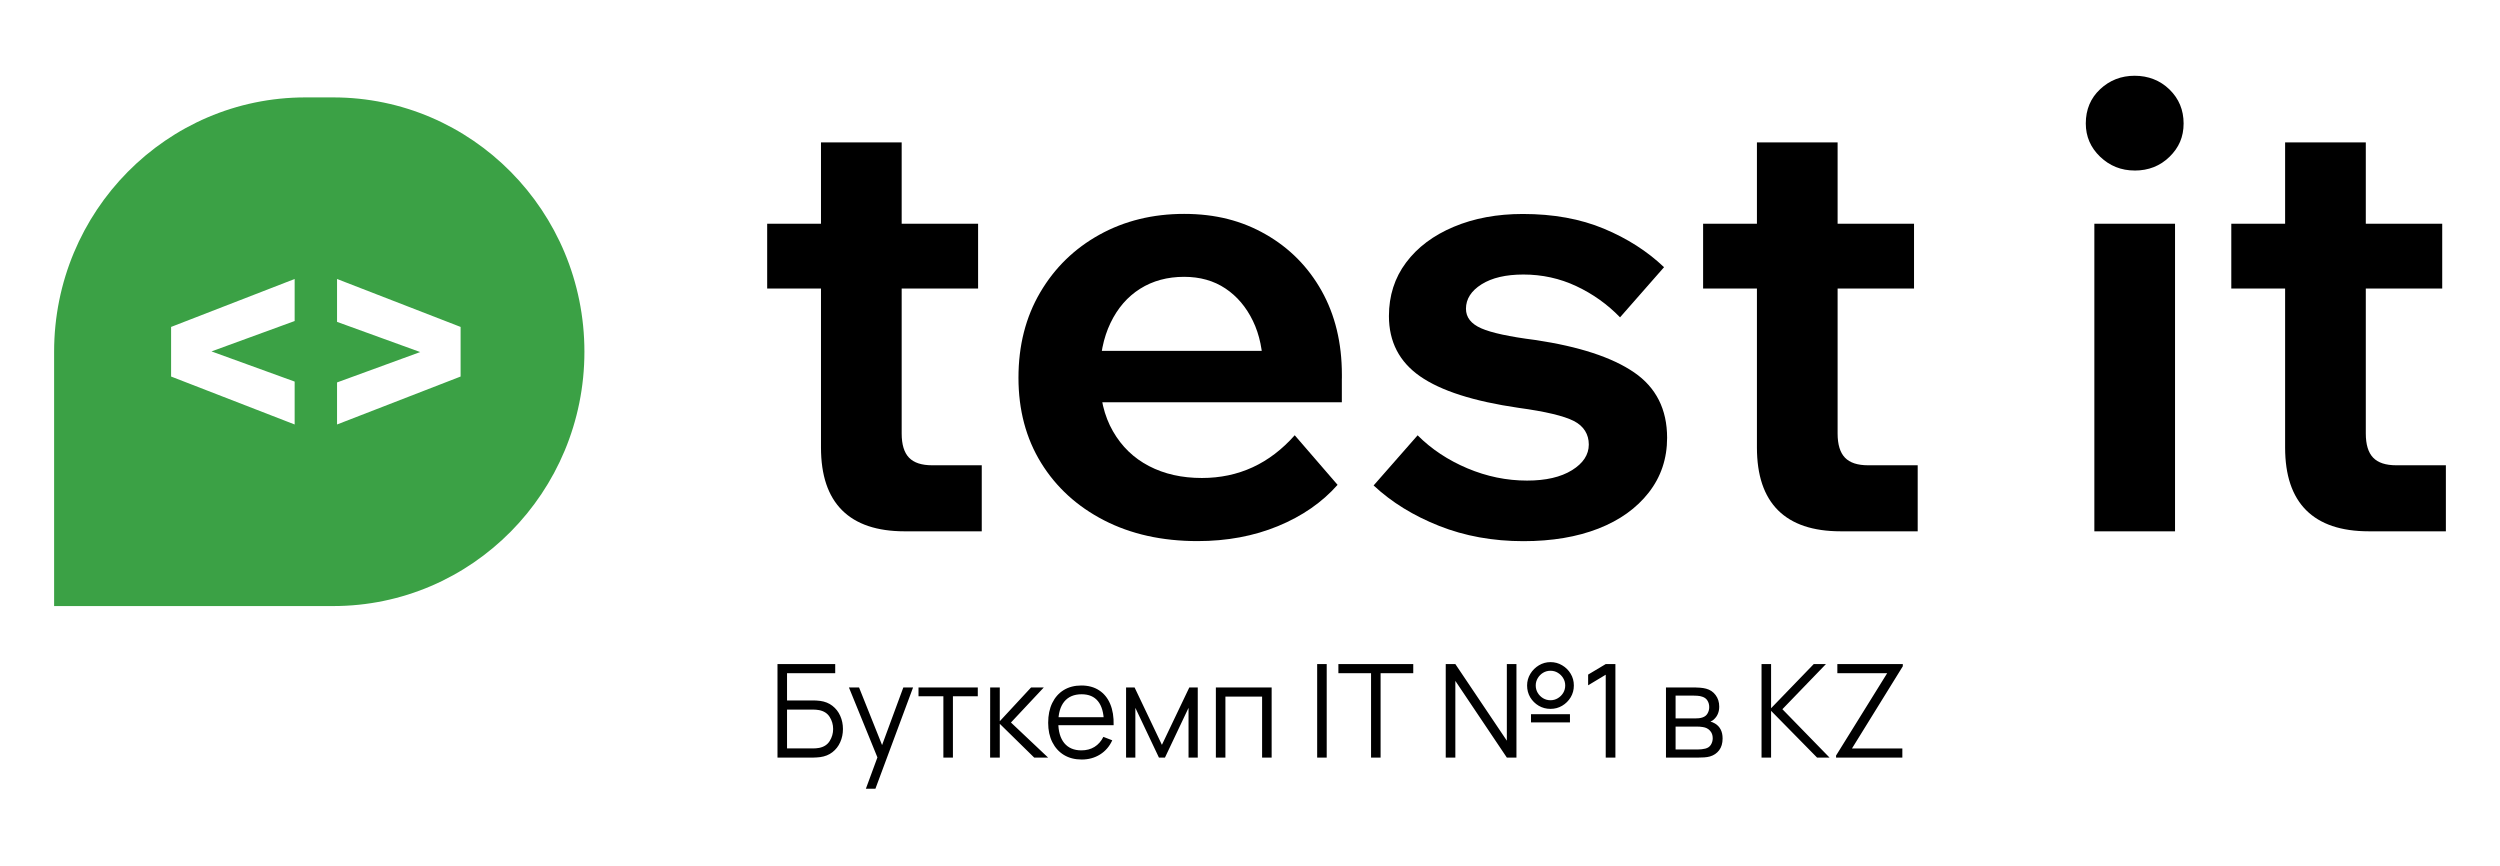
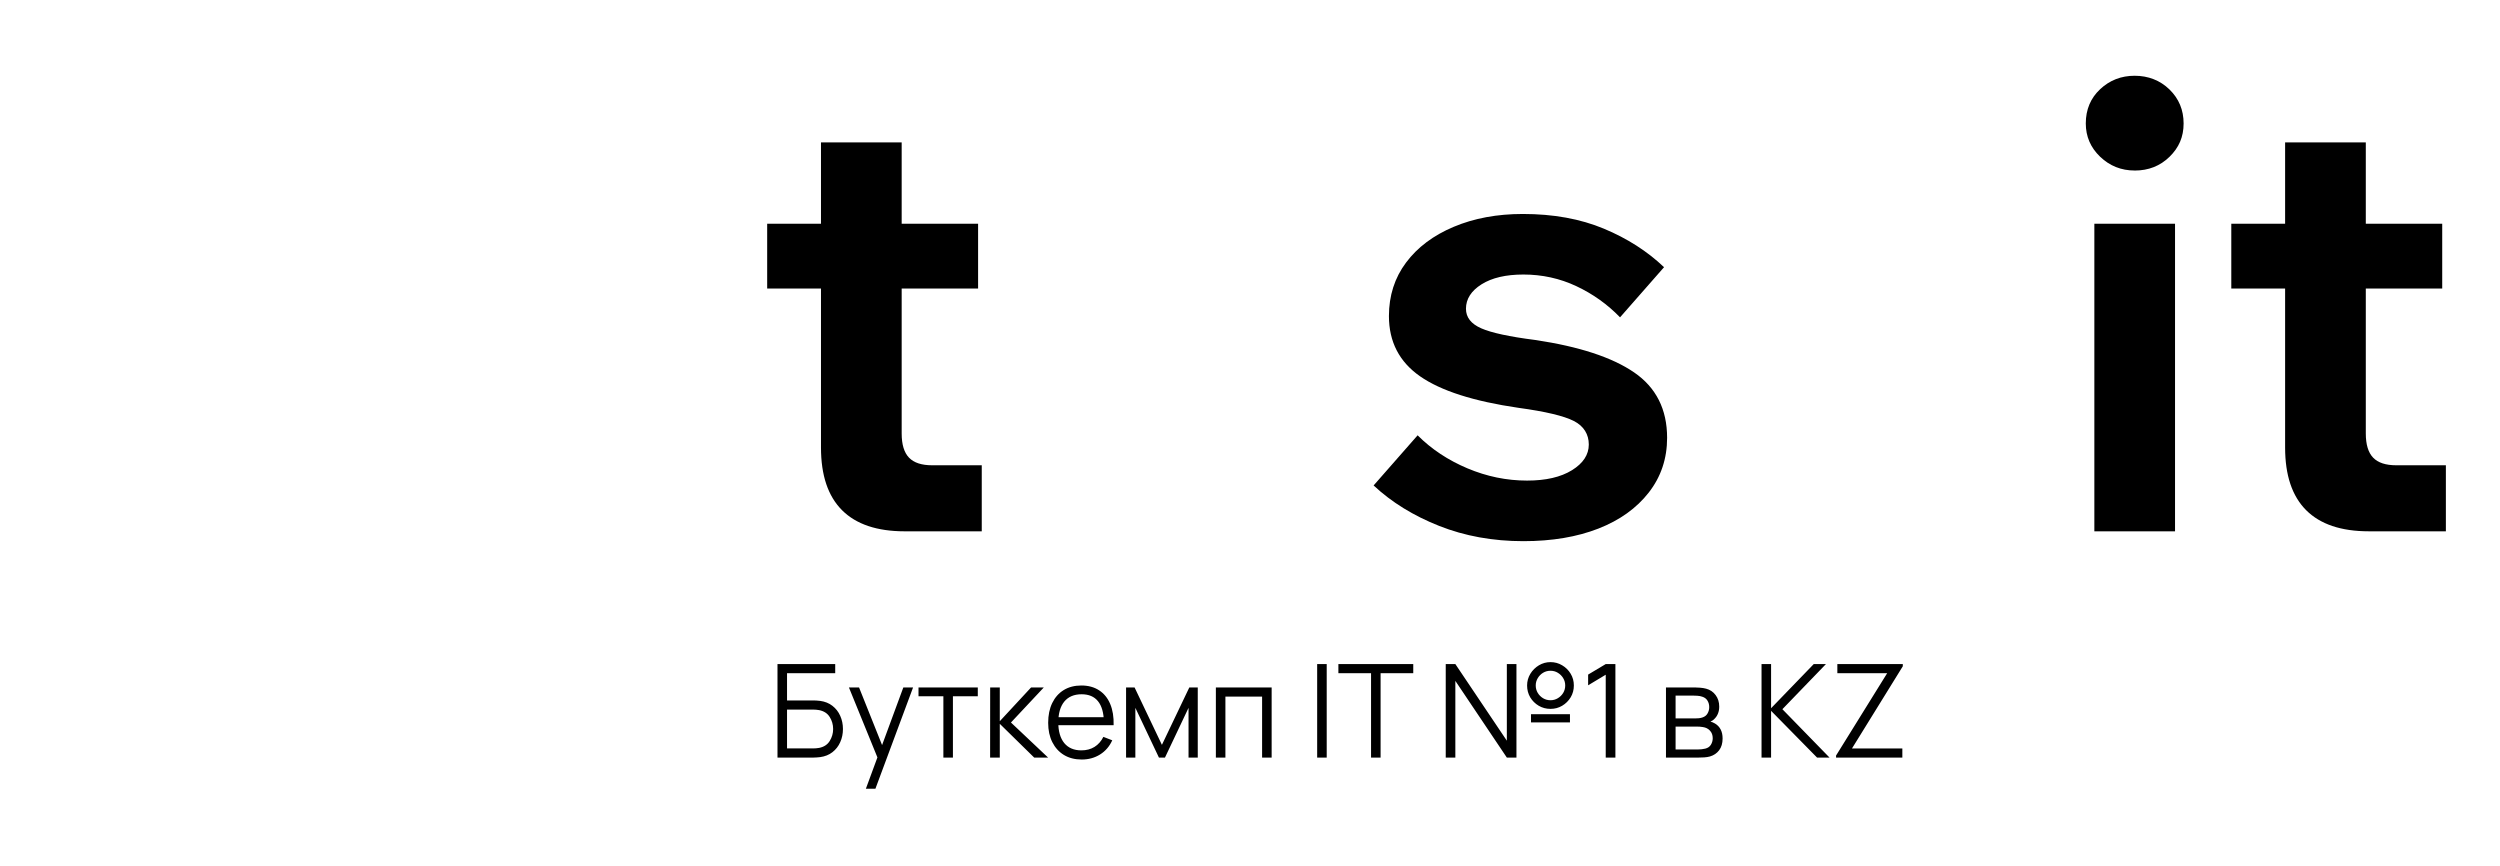
<svg xmlns="http://www.w3.org/2000/svg" width="231" height="80" viewBox="0 0 231 80" fill="none">
  <path d="M90.376 26.66H70.887V20.671H90.376V26.66ZM90.714 49.094H83.597C81.035 49.094 79.107 48.443 77.807 47.145C76.506 45.844 75.859 43.916 75.859 41.353V13.157H83.315V40.055C83.315 41.074 83.541 41.816 83.991 42.286C84.444 42.759 85.157 42.992 86.139 42.992H90.714V49.097V49.094Z" fill="black" />
-   <path d="M119.638 40.223L123.592 44.8C122.16 46.419 120.324 47.691 118.084 48.614C115.844 49.537 113.368 49.997 110.655 49.997C107.377 49.997 104.497 49.356 102.011 48.075C99.525 46.794 97.587 45.023 96.194 42.763C94.802 40.502 94.106 37.884 94.106 34.907C94.106 31.93 94.772 29.305 96.112 27.025C97.449 24.745 99.275 22.968 101.59 21.686C103.906 20.405 106.514 19.764 109.414 19.764C112.314 19.764 114.751 20.395 116.954 21.657C119.158 22.918 120.879 24.663 122.124 26.884C123.365 29.108 123.99 31.687 123.99 34.624V34.963H116.702V34.171C116.702 32.44 116.39 30.931 115.769 29.65C115.148 28.369 114.301 27.37 113.227 26.654C112.153 25.938 110.882 25.579 109.414 25.579C107.87 25.579 106.514 25.947 105.348 26.68C104.182 27.416 103.265 28.471 102.609 29.844C101.948 31.221 101.62 32.85 101.62 34.733C101.62 36.73 102.024 38.436 102.835 39.845C103.643 41.258 104.757 42.332 106.169 43.065C107.581 43.801 109.21 44.166 111.056 44.166C114.445 44.166 117.306 42.848 119.641 40.21L119.638 40.223ZM123.986 37.171H98.907V32.423H123.083L123.986 34.628V37.171Z" fill="black" />
  <path d="M126.922 44.856L130.988 40.223C132.269 41.505 133.803 42.52 135.592 43.275C137.379 44.028 139.215 44.406 141.1 44.406C142.831 44.406 144.217 44.087 145.252 43.446C146.286 42.806 146.805 42.014 146.805 41.074C146.805 40.134 146.345 39.369 145.422 38.899C144.5 38.429 142.795 38.022 140.312 37.684C136.171 37.082 133.139 36.11 131.218 34.773C129.296 33.435 128.337 31.579 128.337 29.207C128.337 27.324 128.863 25.675 129.92 24.262C130.975 22.849 132.443 21.749 134.325 20.957C136.207 20.165 138.335 19.771 140.709 19.771C143.534 19.771 146.027 20.224 148.194 21.128C150.359 22.031 152.214 23.218 153.758 24.689L149.692 29.322C148.523 28.116 147.18 27.157 145.652 26.441C144.128 25.724 142.496 25.366 140.765 25.366C139.146 25.366 137.855 25.668 136.896 26.27C135.937 26.874 135.455 27.627 135.455 28.53C135.455 29.322 135.924 29.923 136.867 30.337C137.806 30.751 139.465 31.109 141.839 31.412C145.905 32.016 148.956 33.015 150.989 34.408C153.022 35.801 154.041 37.818 154.041 40.453C154.041 42.375 153.476 44.061 152.346 45.51C151.216 46.958 149.662 48.072 147.685 48.844C145.708 49.616 143.399 50.004 140.765 50.004C137.941 50.004 135.343 49.531 132.972 48.591C130.6 47.652 128.584 46.406 126.928 44.862L126.922 44.856Z" fill="black" />
-   <path d="M176.856 26.66H157.367V20.671H176.856V26.66ZM177.195 49.093H170.078C167.516 49.093 165.588 48.443 164.287 47.145C162.987 45.844 162.34 43.916 162.34 41.353V13.157H169.795V40.055C169.795 41.074 170.022 41.816 170.472 42.286C170.925 42.759 171.638 42.992 172.62 42.992H177.195V49.097V49.093Z" fill="black" />
  <path d="M197.246 15.756C196.004 15.756 194.94 15.332 194.053 14.484C193.17 13.637 192.727 12.612 192.727 11.406C192.727 10.124 193.17 9.07 194.053 8.242C194.937 7.414 196.001 7 197.246 7C198.491 7 199.597 7.424 200.464 8.271C201.331 9.119 201.765 10.164 201.765 11.409C201.765 12.654 201.331 13.64 200.464 14.488C199.597 15.335 198.523 15.759 197.246 15.759V15.756ZM200.973 49.094H193.518V20.671H200.973V49.094Z" fill="black" />
  <path d="M225.661 26.66H206.172V20.671H225.661V26.66ZM225.999 49.093H218.882C216.32 49.093 214.393 48.443 213.092 47.145C211.791 45.844 211.144 43.916 211.144 41.353V13.157H218.6V40.055C218.6 41.074 218.826 41.816 219.276 42.286C219.73 42.759 220.442 42.992 221.424 42.992H225.999V49.097V49.093Z" fill="black" />
-   <path d="M30.777 9H28.223C15.397 9 5 19.521 5 32.5V56H30.777C43.603 56 54 45.479 54 32.5C54 19.521 43.603 9 30.777 9ZM27.226 29.663L19.543 32.47L27.226 35.258V39.222L15.809 34.792V30.208L27.226 25.778V29.663ZM42.56 31.166V34.792L31.143 39.222V35.337L38.826 32.53L31.143 29.741V25.778L42.56 30.208V31.166Z" fill="#3BA145" />
  <path d="M71.84 70V61.36H77.174V62.206H72.722V64.72H75.176C75.26 64.72 75.354 64.724 75.458 64.732C75.566 64.736 75.674 64.746 75.782 64.762C76.226 64.822 76.604 64.974 76.916 65.218C77.232 65.462 77.472 65.77 77.636 66.142C77.804 66.514 77.888 66.92 77.888 67.36C77.888 67.8 77.804 68.206 77.636 68.578C77.472 68.95 77.232 69.258 76.916 69.502C76.604 69.746 76.226 69.898 75.782 69.958C75.674 69.97 75.566 69.98 75.458 69.988C75.354 69.996 75.26 70 75.176 70H71.84ZM72.722 69.154H75.152C75.224 69.154 75.308 69.15 75.404 69.142C75.5 69.134 75.594 69.122 75.686 69.106C76.13 69.018 76.456 68.806 76.664 68.47C76.876 68.13 76.982 67.76 76.982 67.36C76.982 66.956 76.876 66.586 76.664 66.25C76.456 65.914 76.13 65.702 75.686 65.614C75.594 65.594 75.5 65.582 75.404 65.578C75.308 65.57 75.224 65.566 75.152 65.566H72.722V69.154ZM80.006 72.88L81.26 69.478L81.278 70.486L78.44 63.52H79.376L81.704 69.346H81.32L83.468 63.52H84.368L80.888 72.88H80.006ZM87.168 70V64.336H84.87V63.52H90.348V64.336H88.05V70H87.168ZM91.486 70L91.492 63.52H92.38V66.64L95.272 63.52H96.448L93.412 66.76L96.844 70H95.56L92.38 66.88V70H91.486ZM99.953 70.18C99.321 70.18 98.773 70.04 98.309 69.76C97.849 69.48 97.491 69.086 97.235 68.578C96.979 68.07 96.851 67.474 96.851 66.79C96.851 66.082 96.977 65.47 97.229 64.954C97.481 64.438 97.835 64.04 98.291 63.76C98.751 63.48 99.293 63.34 99.917 63.34C100.557 63.34 101.103 63.488 101.555 63.784C102.007 64.076 102.349 64.496 102.581 65.044C102.813 65.592 102.919 66.246 102.899 67.006H101.999V66.694C101.983 65.854 101.801 65.22 101.453 64.792C101.109 64.364 100.605 64.15 99.941 64.15C99.245 64.15 98.711 64.376 98.339 64.828C97.971 65.28 97.787 65.924 97.787 66.76C97.787 67.576 97.971 68.21 98.339 68.662C98.711 69.11 99.237 69.334 99.917 69.334C100.381 69.334 100.785 69.228 101.129 69.016C101.477 68.8 101.751 68.49 101.951 68.086L102.773 68.404C102.517 68.968 102.139 69.406 101.639 69.718C101.143 70.026 100.581 70.18 99.953 70.18ZM97.475 67.006V66.268H102.425V67.006H97.475ZM104.049 70V63.52H104.835L107.361 68.824L109.893 63.52H110.673V70H109.821V65.404L107.643 70H107.085L104.907 65.404V70H104.049ZM112.346 70V63.52H117.5V70H116.618V64.366H113.228V70H112.346ZM121.706 70V61.36H122.588V70H121.706ZM126.685 70V62.206H123.667V61.36H130.585V62.206H127.567V70H126.685ZM133.586 70V61.36H134.474L139.232 68.44V61.36H140.12V70H139.232L134.474 62.914V70H133.586ZM143.264 65.5C142.868 65.5 142.506 65.404 142.178 65.212C141.85 65.016 141.588 64.756 141.392 64.432C141.2 64.104 141.104 63.74 141.104 63.34C141.104 62.948 141.204 62.588 141.404 62.26C141.604 61.932 141.868 61.67 142.196 61.474C142.524 61.278 142.88 61.18 143.264 61.18C143.66 61.18 144.02 61.278 144.344 61.474C144.672 61.666 144.934 61.926 145.13 62.254C145.326 62.578 145.424 62.94 145.424 63.34C145.424 63.74 145.326 64.104 145.13 64.432C144.934 64.756 144.672 65.016 144.344 65.212C144.02 65.404 143.66 65.5 143.264 65.5ZM143.264 64.702C143.512 64.702 143.738 64.64 143.942 64.516C144.15 64.392 144.316 64.228 144.44 64.024C144.564 63.816 144.626 63.588 144.626 63.34C144.626 63.092 144.564 62.866 144.44 62.662C144.316 62.454 144.15 62.288 143.942 62.164C143.738 62.04 143.512 61.978 143.264 61.978C143.016 61.978 142.788 62.04 142.58 62.164C142.376 62.288 142.212 62.454 142.088 62.662C141.964 62.866 141.902 63.092 141.902 63.34C141.902 63.588 141.964 63.816 142.088 64.024C142.212 64.228 142.376 64.392 142.58 64.516C142.788 64.64 143.016 64.702 143.264 64.702ZM141.464 66.748V65.992H145.064V66.748H141.464ZM148.369 70V62.344L146.743 63.322V62.332L148.369 61.36H149.263V70H148.369ZM153.936 70V63.52H156.606C156.742 63.52 156.906 63.528 157.098 63.544C157.294 63.56 157.476 63.59 157.644 63.634C158.008 63.73 158.3 63.926 158.52 64.222C158.744 64.518 158.856 64.874 158.856 65.29C158.856 65.522 158.82 65.73 158.748 65.914C158.68 66.094 158.582 66.25 158.454 66.382C158.394 66.45 158.328 66.51 158.256 66.562C158.184 66.61 158.114 66.65 158.046 66.682C158.174 66.706 158.312 66.762 158.46 66.85C158.692 66.986 158.868 67.17 158.988 67.402C159.108 67.63 159.168 67.908 159.168 68.236C159.168 68.68 159.062 69.042 158.85 69.322C158.638 69.602 158.354 69.794 157.998 69.898C157.838 69.942 157.664 69.97 157.476 69.982C157.292 69.994 157.118 70 156.954 70H153.936ZM154.824 69.25H156.912C156.996 69.25 157.102 69.244 157.23 69.232C157.358 69.216 157.472 69.196 157.572 69.172C157.808 69.112 157.98 68.992 158.088 68.812C158.2 68.628 158.256 68.428 158.256 68.212C158.256 67.928 158.172 67.696 158.004 67.516C157.84 67.332 157.62 67.22 157.344 67.18C157.252 67.16 157.156 67.148 157.056 67.144C156.956 67.14 156.866 67.138 156.786 67.138H154.824V69.25ZM154.824 66.382H156.636C156.74 66.382 156.856 66.376 156.984 66.364C157.116 66.348 157.23 66.322 157.326 66.286C157.534 66.214 157.686 66.09 157.782 65.914C157.882 65.738 157.932 65.546 157.932 65.338C157.932 65.11 157.878 64.91 157.77 64.738C157.666 64.566 157.508 64.446 157.296 64.378C157.152 64.326 156.996 64.296 156.828 64.288C156.664 64.28 156.56 64.276 156.516 64.276H154.824V66.382ZM162.766 70V61.36H163.648V65.44L167.59 61.36H168.718L164.692 65.53L169.048 70H167.896L163.648 65.68V70H162.766ZM169.651 70V69.814L174.373 62.206H169.771V61.36H175.819V61.564L171.121 69.16H175.777V70H169.651Z" fill="black" />
</svg>